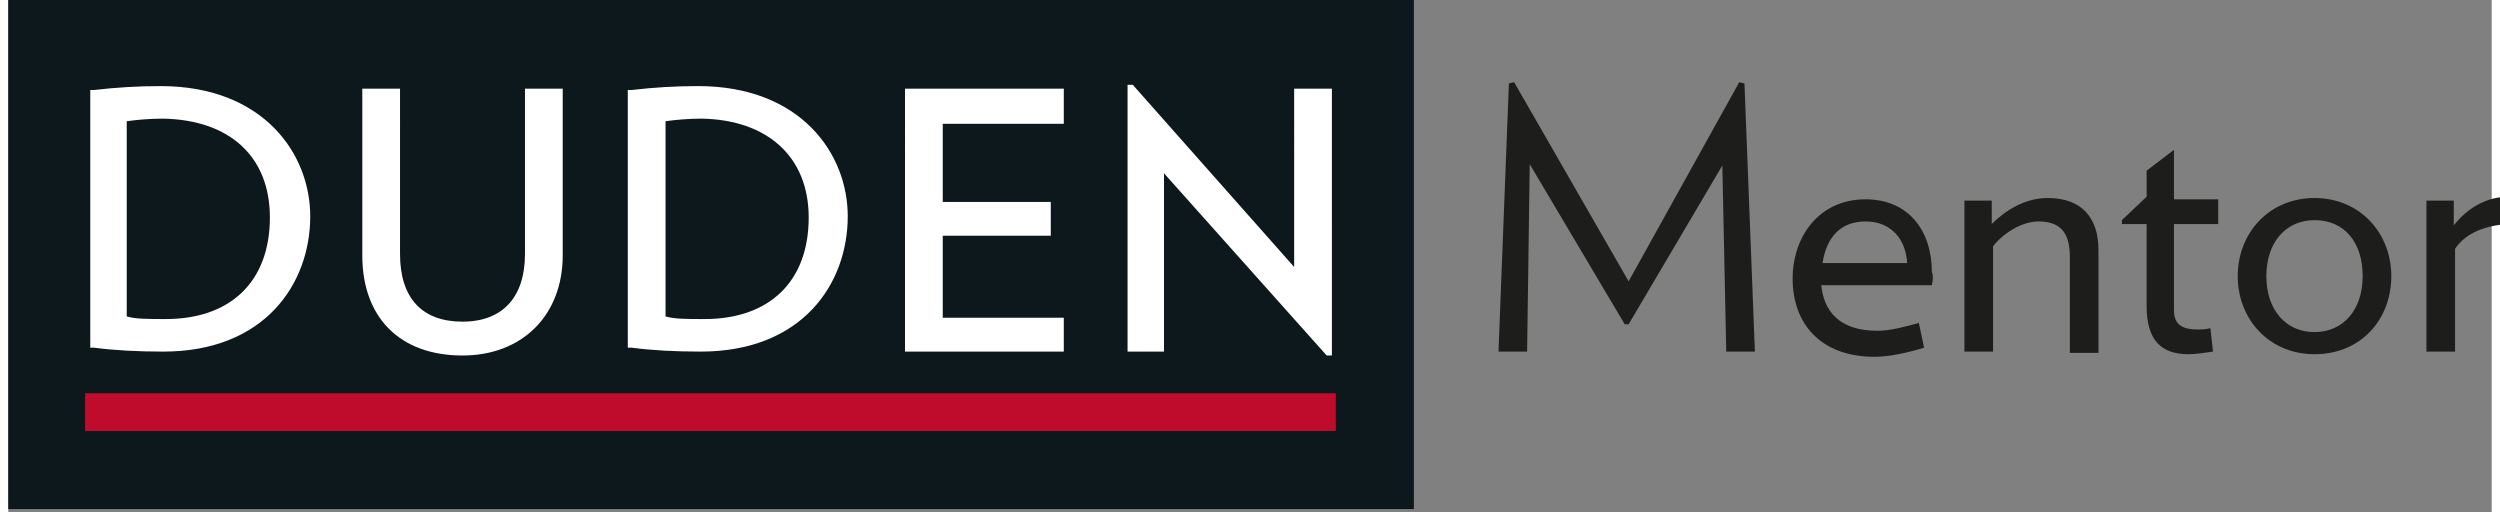
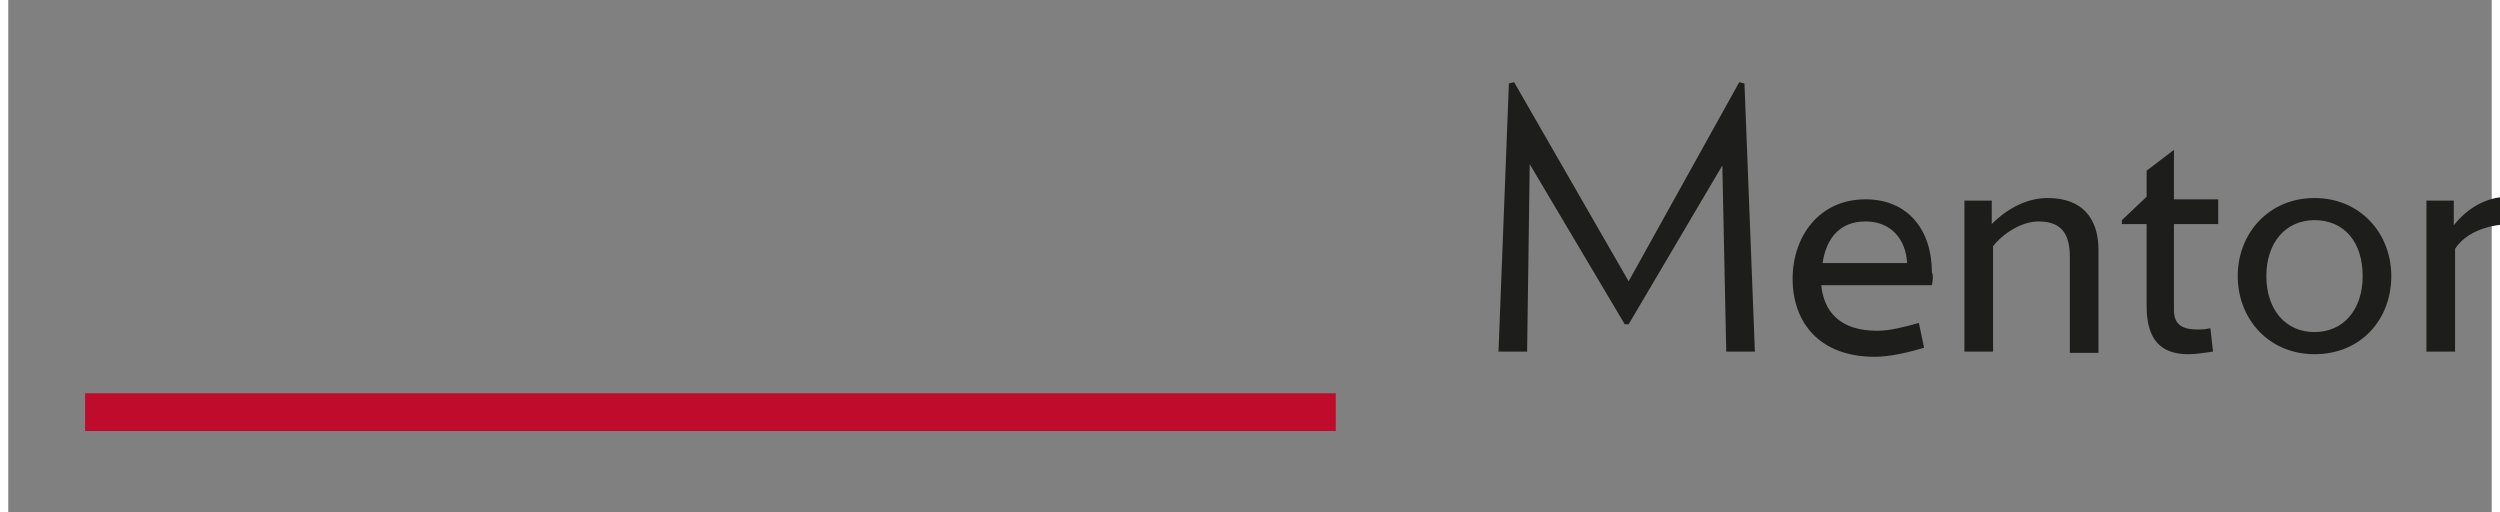
<svg xmlns="http://www.w3.org/2000/svg" id="Ebene_1" width="161" height="33" viewBox="0 0 103.04 21.261" version="1.1">
  <rect x="0" y="0" width="103.04" height="21.261" fill="#808080" stroke="none" />
  <defs id="defs15" />
  <title id="title2">Duden Logo 2018</title>
  <g id="g838" transform="matrix(0.54,0,0,0.54,0,-0.046)">
-     <path fill="#0d181c" d="M 0,-0.1 H 108 V 39.2 H 0 Z" id="path4" />
    <path fill="#bf0c2c" d="m 5.9,30.3 v 2.9 H 102 v -2.9 z" id="path6" />
-     <path fill="#ffffff" d="m 39.7,19.6 c 0,3.3 -1.7,5.2 -4.8,5.2 -3.1,0 -4.8,-1.8 -4.8,-5.2 V 6.9 h -2.9 v 12.8 c 0,4.8 2.9,7.7 7.7,7.7 4.6,0 7.7,-3.1 7.7,-7.7 V 6.9 H 39.7 Z M 11.7,6.7 C 10,6.7 8.3,6.8 6.6,7 H 6.3 v 19.8 h 0.3 c 1.5,0.2 3.3,0.3 5.3,0.3 7.8,0 11.3,-5.2 11.3,-10.4 0,-4.8 -3.6,-10 -11.5,-10 z m 8.4,10.1 c 0,4.9 -3,7.8 -8,7.8 -1.4,0 -2.3,0 -3,-0.2 v -15 c 0.7,-0.1 1.7,-0.2 2.8,-0.2 5.1,0.1 8.2,2.9 8.2,7.6 z M 53,6.7 c -1.7,0 -3.4,0.1 -5.1,0.3 h -0.3 v 19.8 h 0.3 c 1.5,0.2 3.3,0.3 5.3,0.3 7.8,0 11.3,-5.2 11.3,-10.4 0,-4.8 -3.6,-10 -11.5,-10 z m 8.5,10.1 c 0,4.9 -3,7.8 -8,7.8 -1.4,0 -2.3,0 -3,-0.2 v -15 c 0.7,-0.1 1.7,-0.2 2.8,-0.2 5,0.1 8.2,2.9 8.2,7.6 z m 7.4,10.3 h 12.2 v -2.6 h -9.3 v -6.3 h 8.3 v -2.6 h -8.3 v -6 h 9.3 V 6.9 H 68.9 Z M 98.8,20.6 86.4,6.6 H 86 v 20.5 h 2.8 V 13.4 l 12.5,14 h 0.4 V 6.9 h -2.9 z" id="path8" />
    <path fill="#1d1d1b" d="M 132,27.1 131.7,12.8 124.5,25 h -0.3 l -7.3,-12.3 -0.2,14.4 h -2.2 l 0.8,-20.6 0.4,-0.1 8.8,15.3 8.5,-15.3 0.4,0.1 0.8,20.6 z M 147.8,22 h -8.5 c 0.2,2 1.4,3.5 4.3,3.5 1,0 2.1,-0.3 3.2,-0.6 l 0.4,1.9 c -1.3,0.4 -2.7,0.7 -3.8,0.7 -4.2,0 -6.3,-2.6 -6.3,-6 0,-3.2 2,-6.1 5.6,-6.1 3.3,0 5.1,2.4 5.1,5.6 0.1,0.2 0.1,0.5 0,1 z m -1.9,-1.7 c -0.1,-1.8 -1.2,-3.2 -3.2,-3.2 -1.9,0 -3,1.2 -3.3,3.2 z m 12.5,6.8 v -7.3 c 0,-1.8 -0.7,-2.7 -2.4,-2.7 -1.3,0 -2.7,0.9 -3.5,1.9 v 8.1 h -2.2 V 15.5 h 2.1 v 1.8 c 1.2,-1.2 2.7,-2 4.3,-2 2.7,0 3.9,1.6 3.9,4 v 7.9 h -2.2 z m 8,-9.7 v 6.5 c 0,1.1 0.6,1.5 1.8,1.5 0.3,0 0.6,0 1,-0.1 l 0.2,1.8 c -0.7,0.1 -1.3,0.2 -1.9,0.2 -2.1,0 -3.2,-1.1 -3.2,-3.7 v -6.3 h -1.9 V 17 l 1.9,-1.8 v -2 l 2.1,-1.6 v 3.8 h 3.4 v 1.9 h -3.4 z m 10.8,9.9 c -3.5,0 -5.9,-2.7 -5.9,-6 0,-3.3 2.4,-6 5.9,-6 3.5,0 5.9,2.7 5.9,6 0,3.3 -2.3,6 -5.9,6 z m 0,-10.3 c -2.2,0 -3.7,1.7 -3.7,4.3 0,2.6 1.5,4.3 3.7,4.3 2.2,0 3.7,-1.7 3.7,-4.3 0,-2.6 -1.4,-4.3 -3.7,-4.3 z m 10.8,2.2 v 7.9 h -2.2 V 15.5 h 2.1 v 1.9 c 1.1,-1.4 2.6,-2.2 4.2,-2.2 v 2.1 c -1.8,0.1 -3.3,0.7 -4.1,1.9 z" id="path10" />
  </g>
</svg>